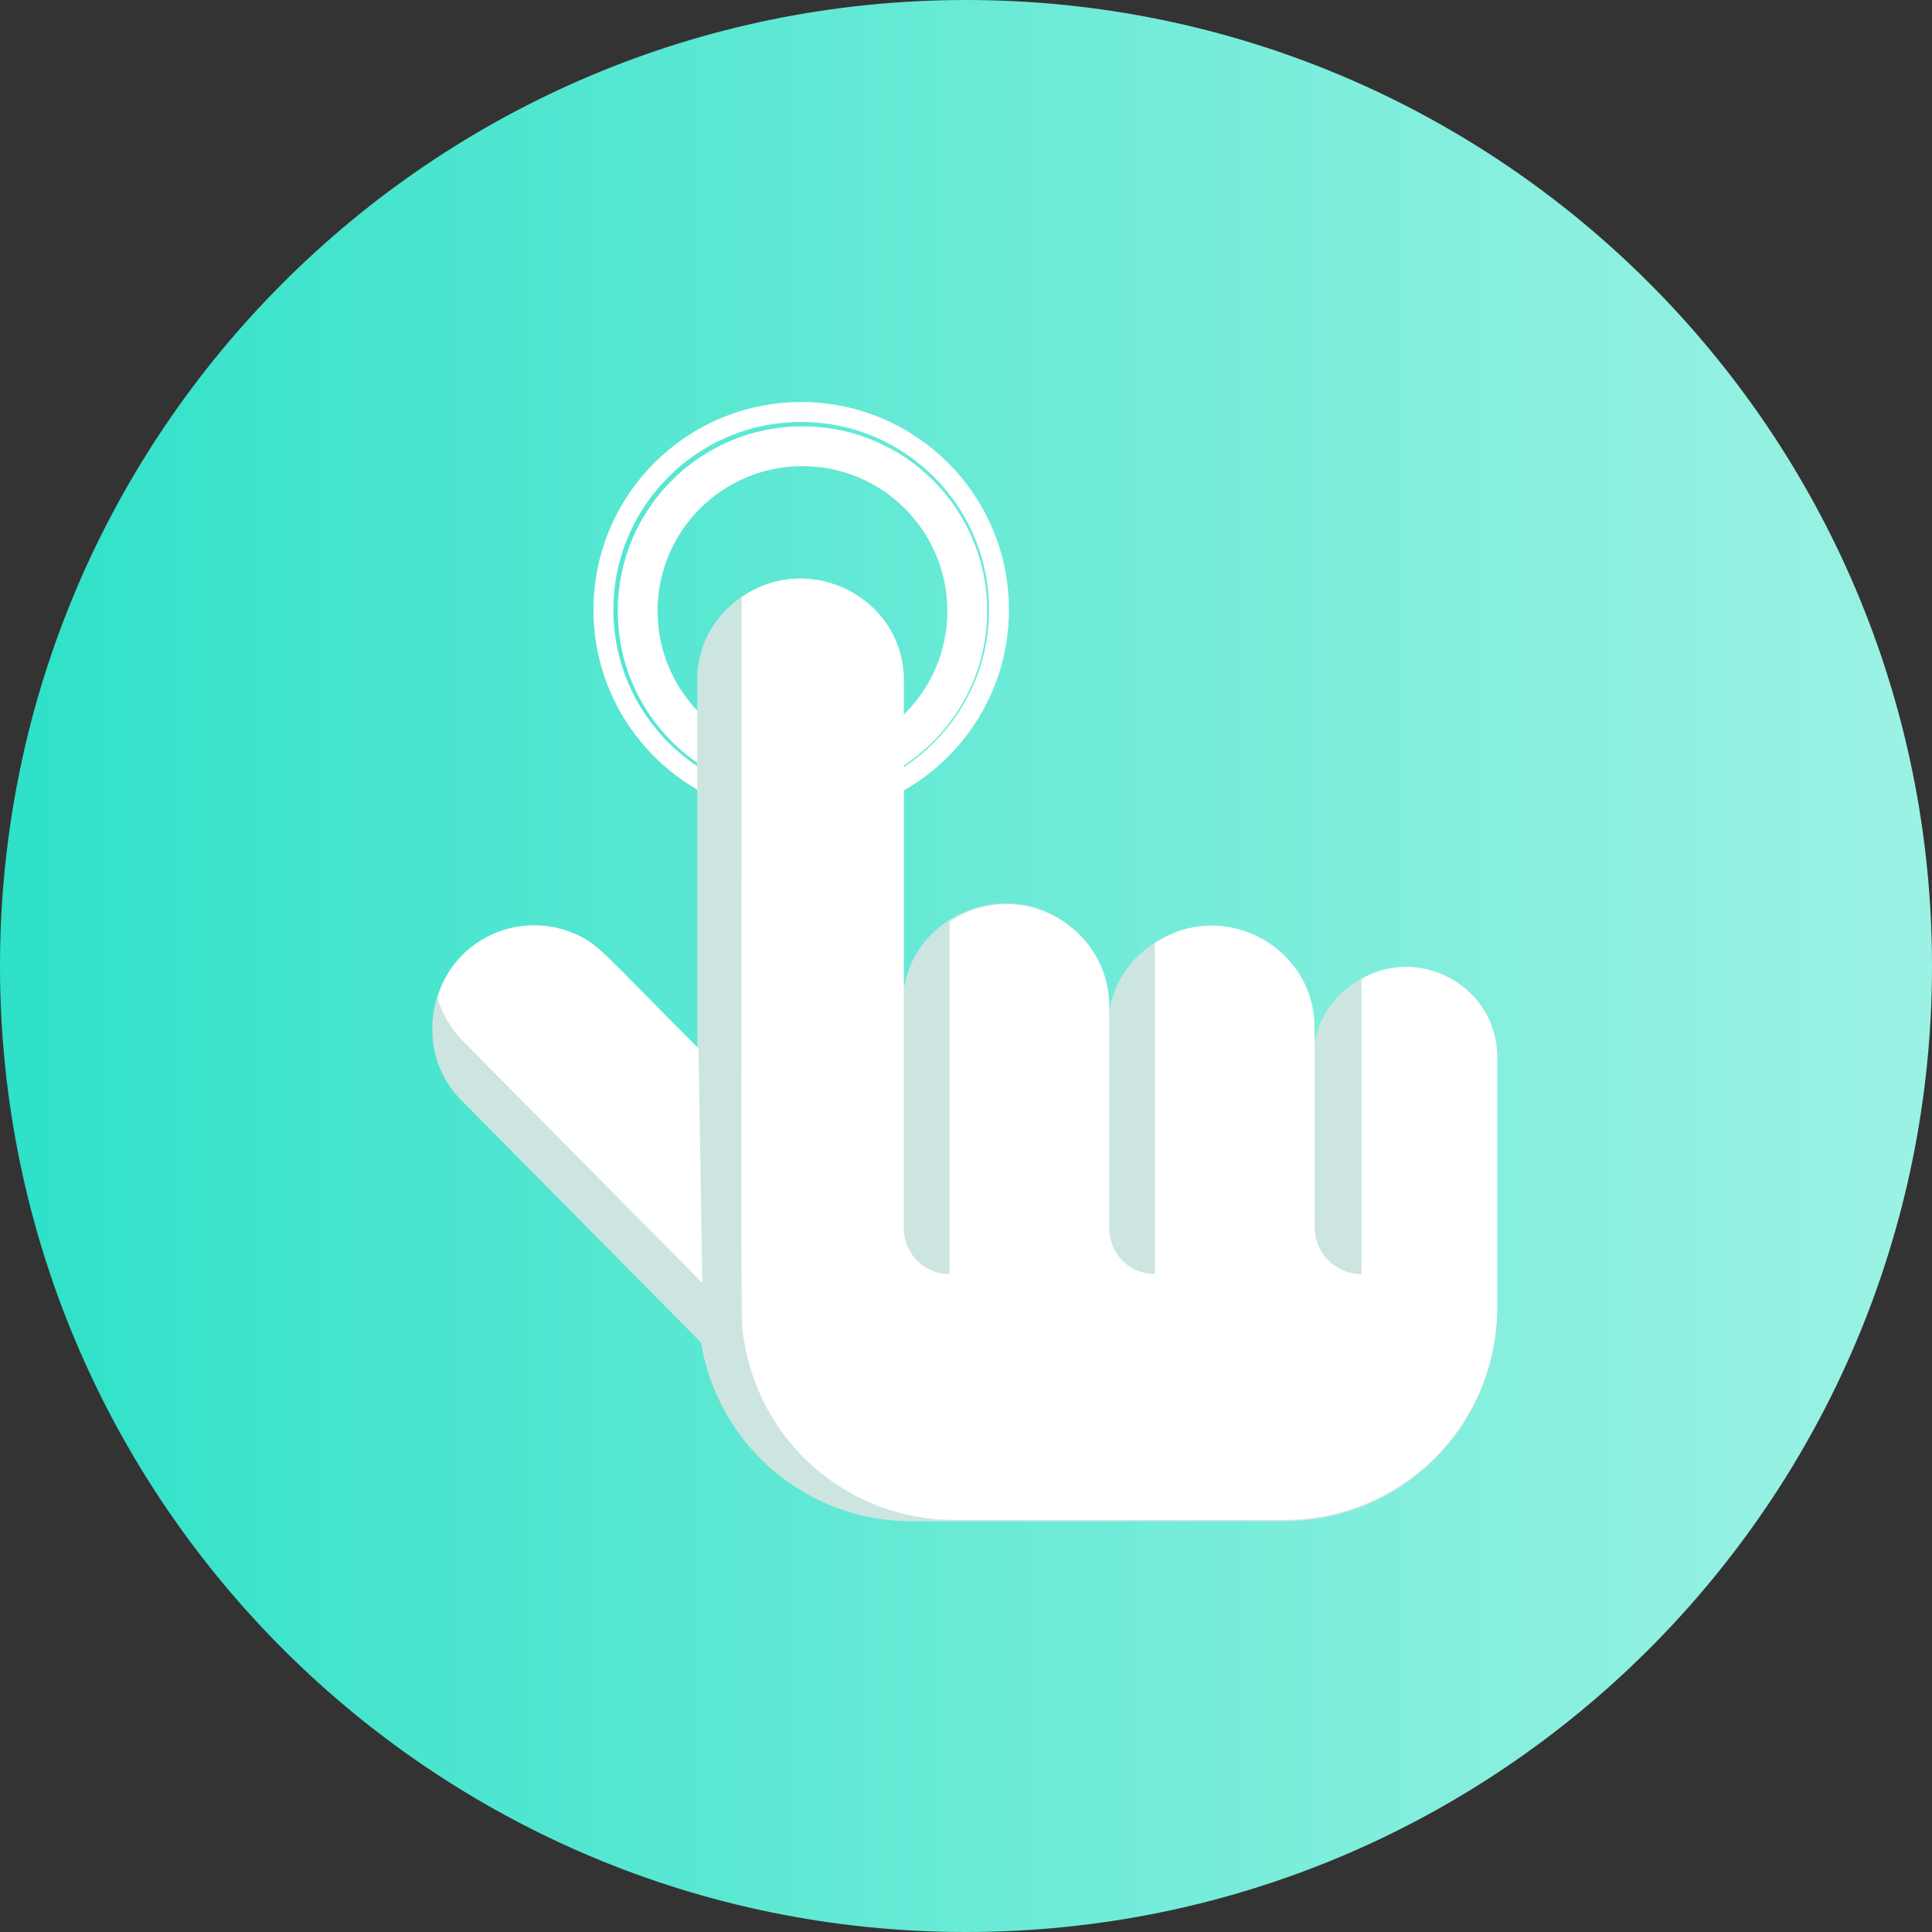
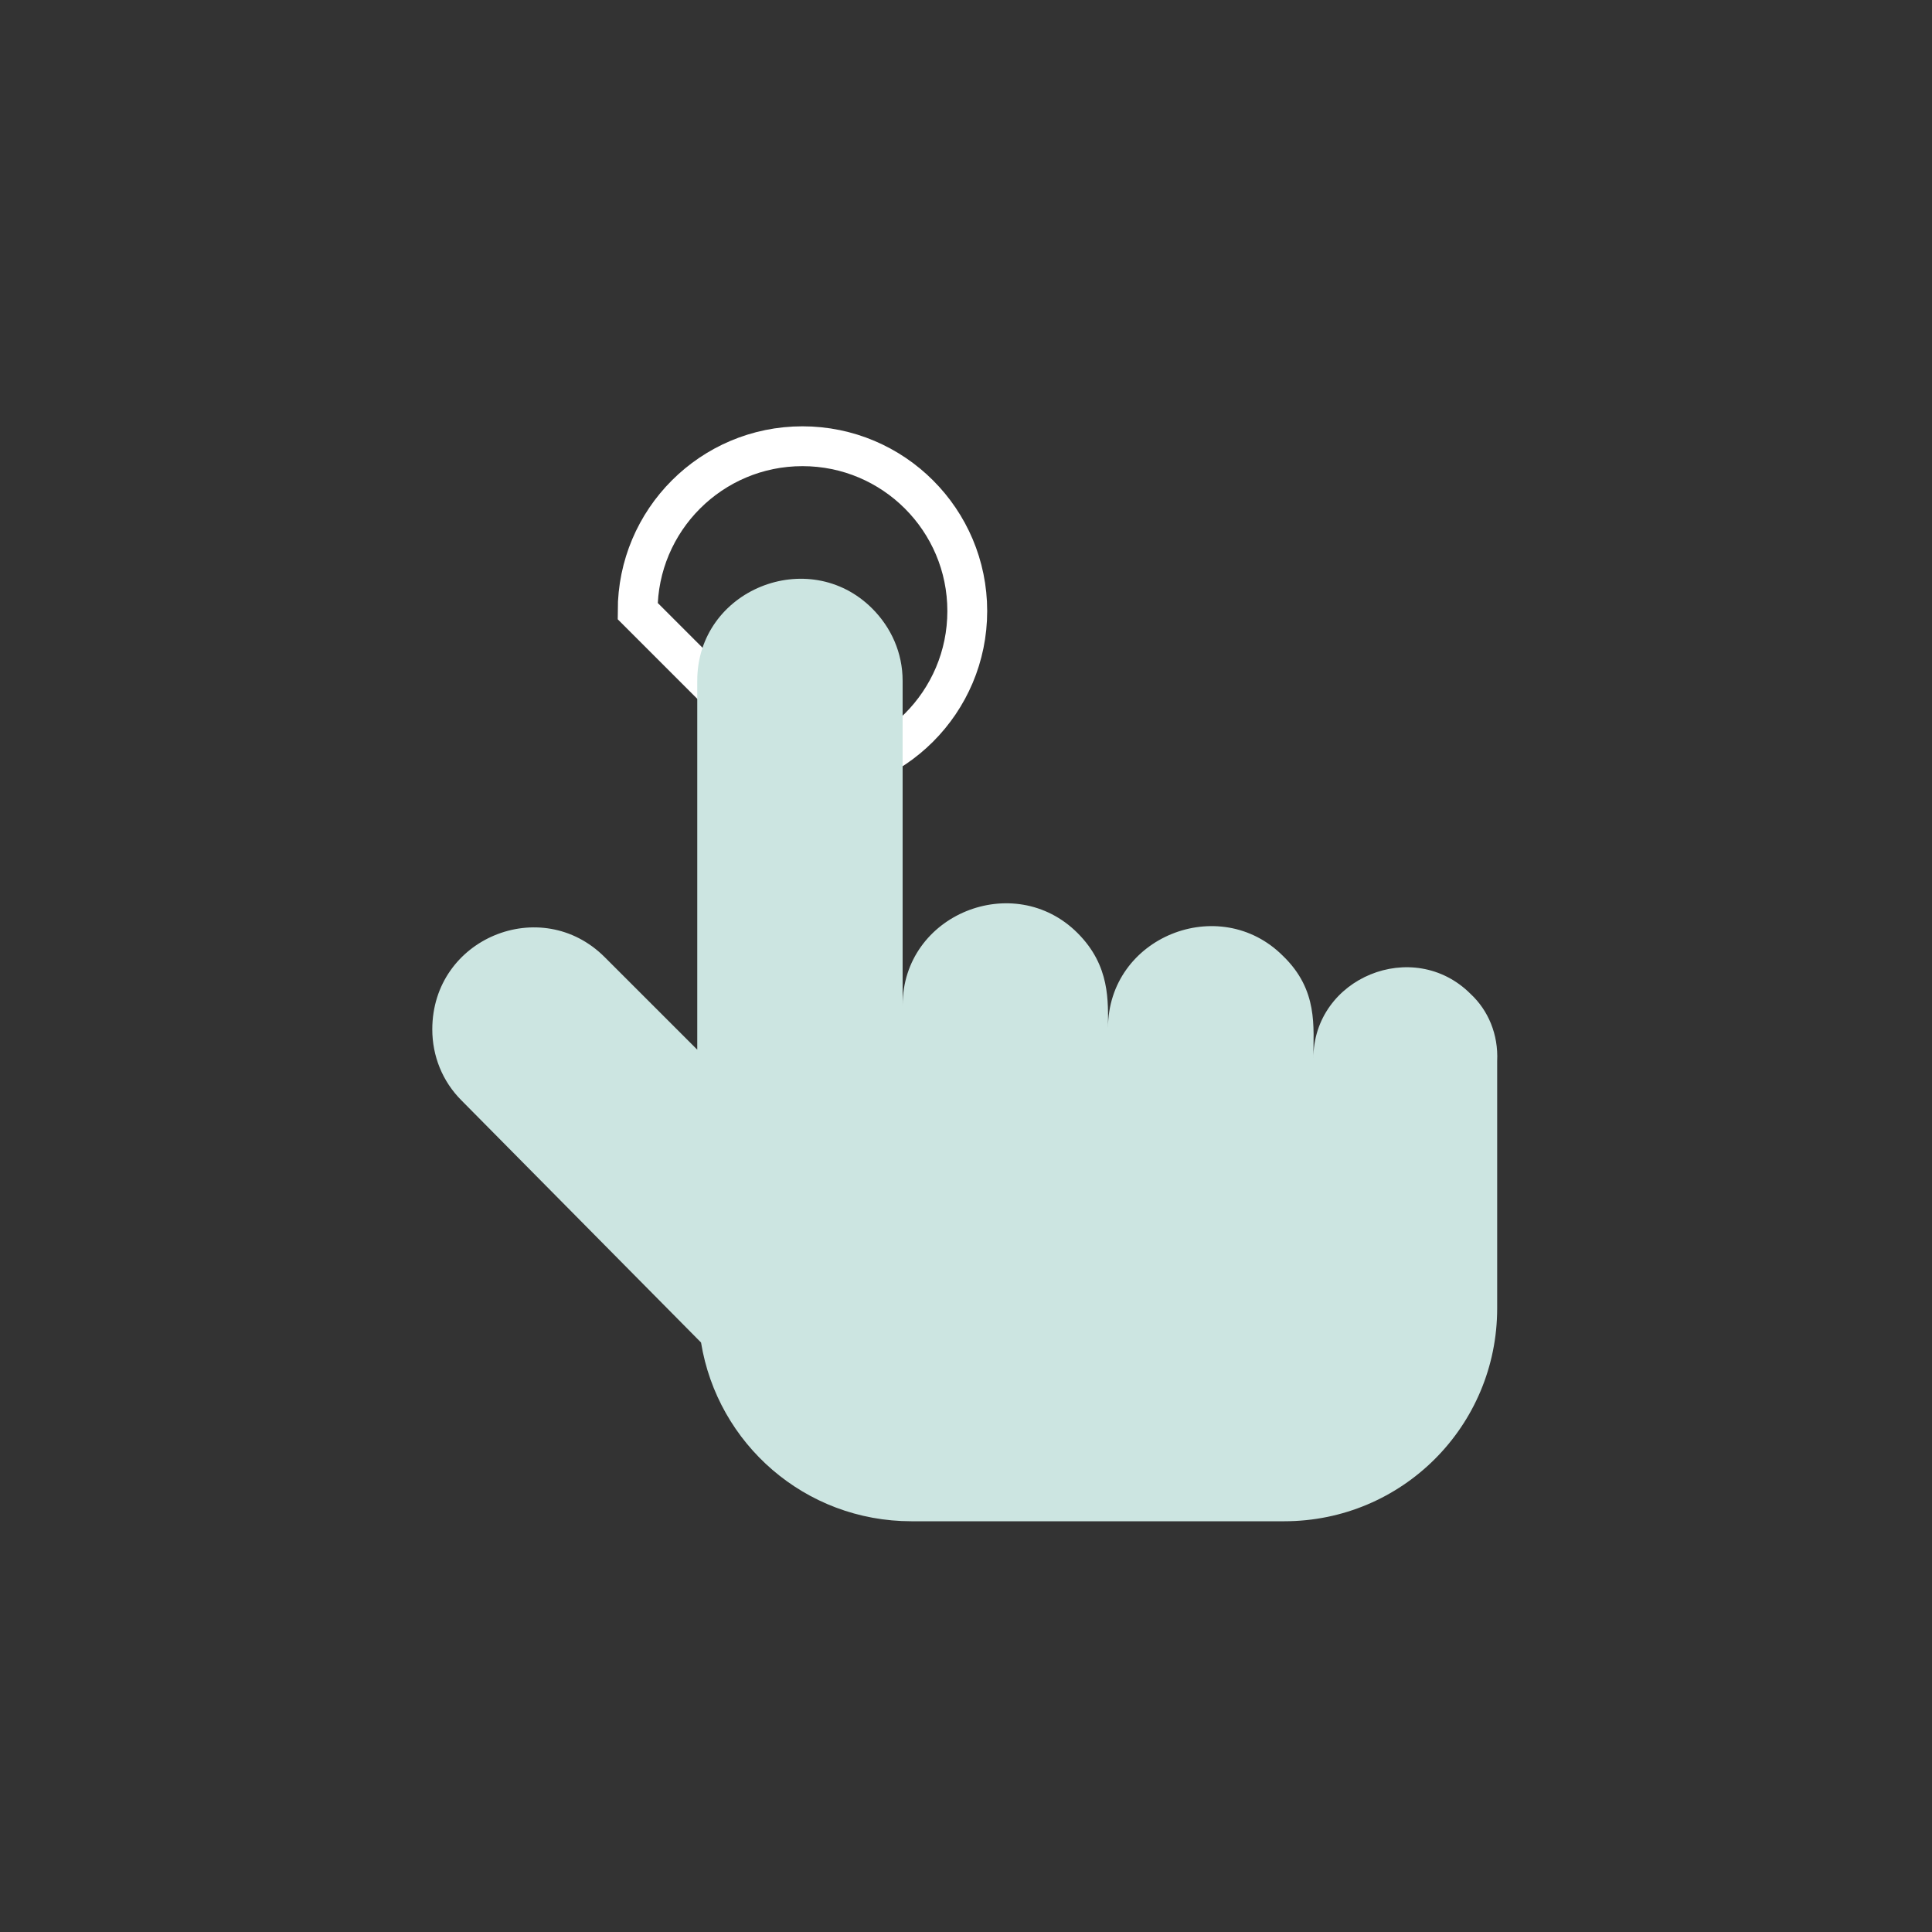
<svg xmlns="http://www.w3.org/2000/svg" width="97" height="97" viewBox="0 0 97 97" fill="none">
  <rect x="0" y="0" width="97" height="97" fill="#333333" stroke="none" />
-   <path d="M48.5 97C75.286 97 97 75.286 97 48.5C97 21.714 75.286 0 48.5 0C21.714 0 0 21.714 0 48.5C0 75.286 21.714 97 48.5 97Z" fill="url(#paint0_linear)" />
-   <path d="M40.226 40.544C45.709 40.544 50.155 36.099 50.155 30.615C50.155 25.131 45.709 20.686 40.226 20.686C34.742 20.686 30.297 25.131 30.297 30.615C30.297 36.099 34.742 40.544 40.226 40.544Z" stroke="white" stroke-miterlimit="10" />
-   <path d="M40.289 38.953C44.859 38.953 48.564 35.248 48.564 30.679C48.564 26.109 44.859 22.404 40.289 22.404C35.72 22.404 32.015 26.109 32.015 30.679C32.015 35.248 35.72 38.953 40.289 38.953Z" stroke="white" stroke-width="2" stroke-miterlimit="10" />
+   <path d="M40.289 38.953C44.859 38.953 48.564 35.248 48.564 30.679C48.564 26.109 44.859 22.404 40.289 22.404C35.72 22.404 32.015 26.109 32.015 30.679Z" stroke="white" stroke-width="2" stroke-miterlimit="10" />
  <path d="M73.832 49.9C70.968 47.036 65.94 49.073 65.94 53.146C65.94 51.555 66.194 49.709 64.412 47.991C61.23 44.809 55.629 47.036 55.629 51.619C55.629 50.282 55.756 48.5 54.101 46.845C50.919 43.663 45.318 45.891 45.318 50.473V34.179C45.318 32.779 44.745 31.506 43.79 30.551C40.608 27.369 35.007 29.597 35.007 34.179V52.701L30.36 48.055C27.178 44.872 21.704 47.1 21.704 51.682C21.704 53.019 22.213 54.292 23.168 55.247L35.197 67.404C36.025 72.496 40.417 76.378 45.763 76.378H64.476C70.395 76.378 75.169 71.604 75.169 65.685C75.169 61.93 75.169 56.965 75.169 53.274C75.232 51.937 74.723 50.728 73.832 49.9Z" fill="#CCE5E1" />
-   <path d="M35.261 64.412L23.232 52.255C22.659 51.683 22.213 50.919 21.959 50.092C22.786 47.164 26.032 45.7 28.769 46.845C30.042 47.355 30.233 47.8 35.07 52.637L35.261 64.412Z" fill="white" />
-   <path d="M68.358 49.137C68.358 64.285 68.358 63.967 68.358 63.967C67.022 63.967 66.003 62.885 66.003 61.612V51.619C66.003 47.482 61.357 45.063 57.984 47.355V63.967C56.711 63.967 55.692 62.948 55.692 61.675V50.537C55.692 46.464 51.11 43.981 47.673 46.273C47.673 64.412 47.673 63.967 47.673 63.967C46.4 63.967 45.381 62.948 45.381 61.675V34.179C45.381 29.979 40.608 27.624 37.234 29.979C37.234 69.059 37.171 66.131 37.362 67.34C38.189 72.432 42.581 76.315 47.927 76.315H64.476C70.395 76.315 75.169 71.541 75.169 65.622C75.169 61.866 75.169 56.902 75.169 53.147C75.232 49.646 71.413 47.418 68.358 49.137Z" fill="white" />
  <defs>
    <linearGradient id="paint0_linear" x1="0" y1="48.491" x2="96.983" y2="48.491" gradientUnits="userSpaceOnUse">
      <stop stop-color="#2DE1C8" />
      <stop offset="0.16" stop-color="#43E4CD" />
      <stop offset="0.73" stop-color="#82EEDD" />
      <stop offset="1" stop-color="#9BF2E4" />
    </linearGradient>
  </defs>
</svg>